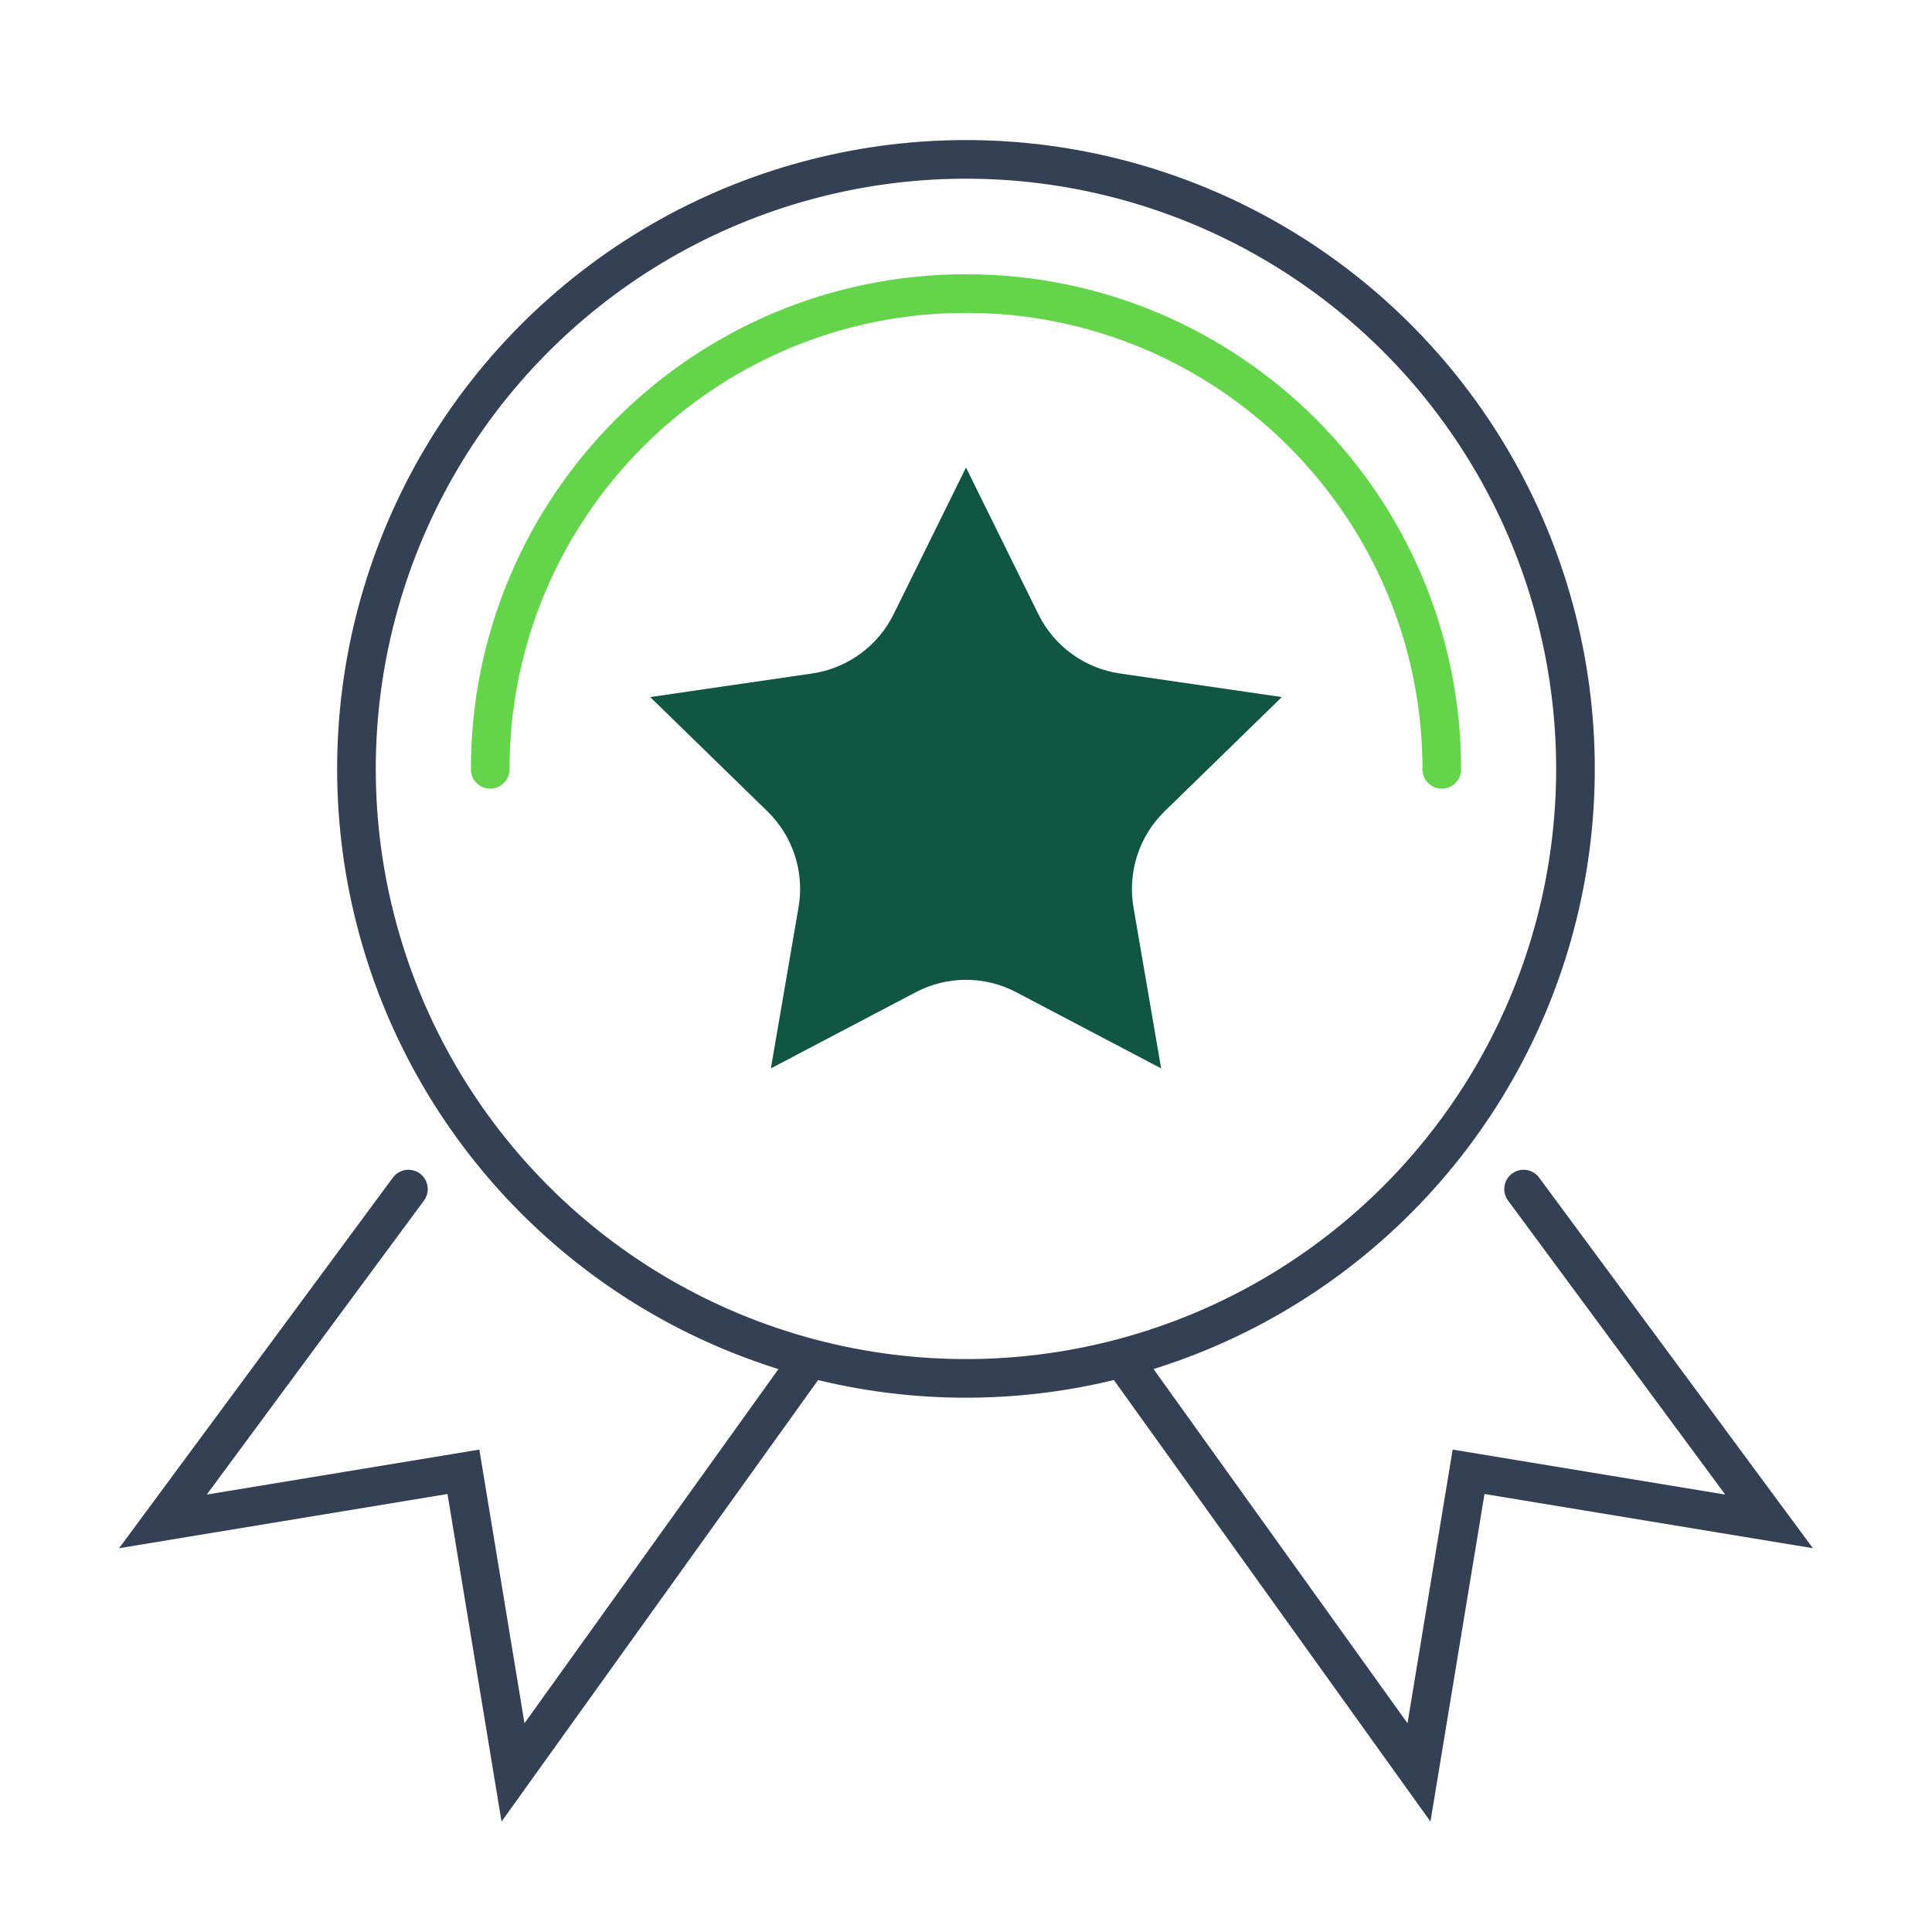
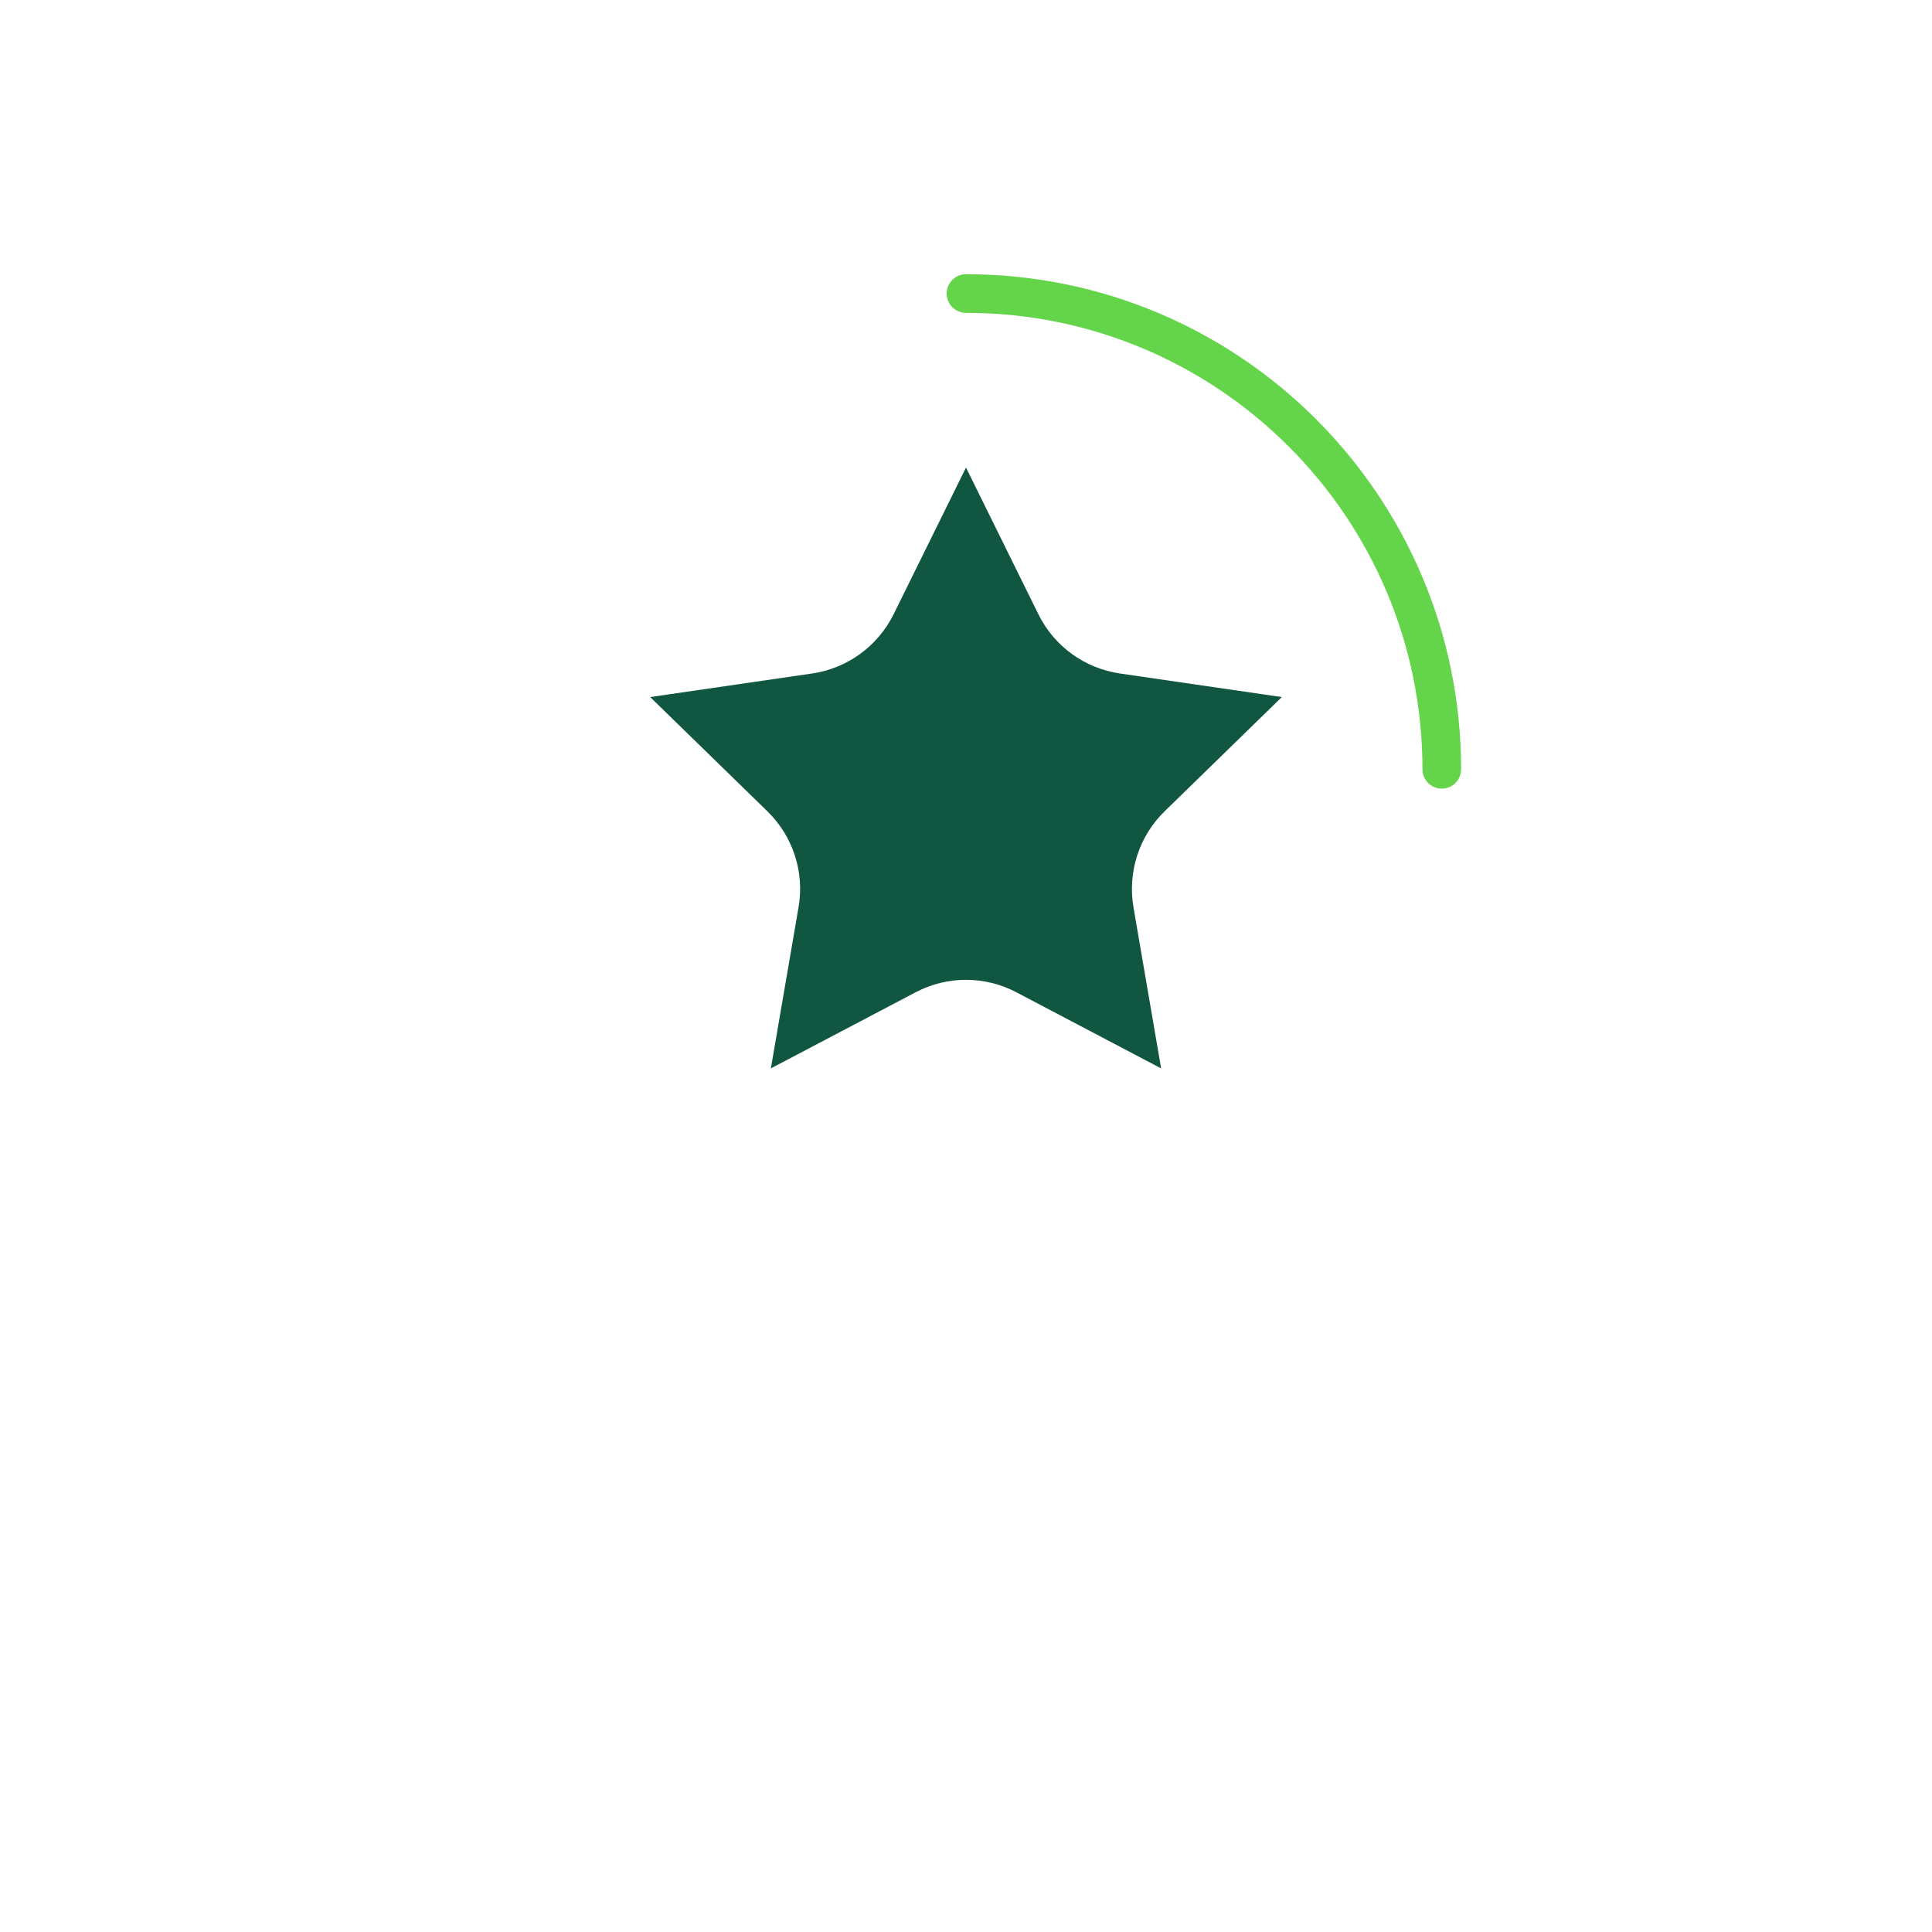
<svg xmlns="http://www.w3.org/2000/svg" version="1.1" id="Layer_1" x="0px" y="0px" viewBox="0 0 150 150" style="enable-background:new 0 0 150 150;" xml:space="preserve">
  <style type="text/css">
	.st0{fill:none;stroke:#344154;stroke-width:3;stroke-linecap:round;stroke-linejoin:round;stroke-miterlimit:10;}
	.st1{fill:none;stroke:#344154;stroke-width:3;stroke-linecap:round;stroke-miterlimit:10;}
	.st2{fill:none;stroke:#105641;stroke-width:3;stroke-linecap:round;stroke-miterlimit:10;}
	.st3{fill:#64D54A;}
	.st4{fill:none;stroke:#003764;stroke-width:3;stroke-linecap:round;stroke-linejoin:round;stroke-miterlimit:10;}
	.st5{fill:#105641;}
	.st6{fill:none;stroke:#344154;stroke-width:3;stroke-miterlimit:10;}
	.st7{fill:none;stroke:#64D54A;stroke-width:3;stroke-linecap:round;stroke-miterlimit:10;}
</style>
  <g>
    <path class="st5" d="M75,36.3l5.62,11.39c1.22,2.48,3.59,4.2,6.33,4.6l12.57,1.83l0,0l-9.1,8.87c-1.98,1.93-2.88,4.71-2.42,7.44   l2.15,12.52l-11.24-5.91c-2.45-1.29-5.37-1.29-7.82,0l-11.24,5.91l2.15-12.52c0.47-2.73-0.44-5.51-2.42-7.44l-9.1-8.87l0,0   l12.57-1.83c2.74-0.4,5.1-2.12,6.33-4.6L75,36.3z" />
-     <ellipse transform="matrix(0.973 -0.23 0.23 0.973 -11.716 18.829)" class="st6" cx="75" cy="59.73" rx="47.33" ry="47.33" />
-     <path class="st7" d="M111.94,59.73c0-20.4-16.54-36.94-36.94-36.94S38.06,39.33,38.06,59.73" />
-     <polyline class="st1" points="118.29,92.32 137.35,118.12 114.02,114.27 110.17,137.61 87.24,105.63  " />
-     <polyline class="st1" points="31.71,92.32 12.65,118.12 35.98,114.27 39.83,137.61 62.76,105.63  " />
+     <path class="st7" d="M111.94,59.73c0-20.4-16.54-36.94-36.94-36.94" />
  </g>
</svg>